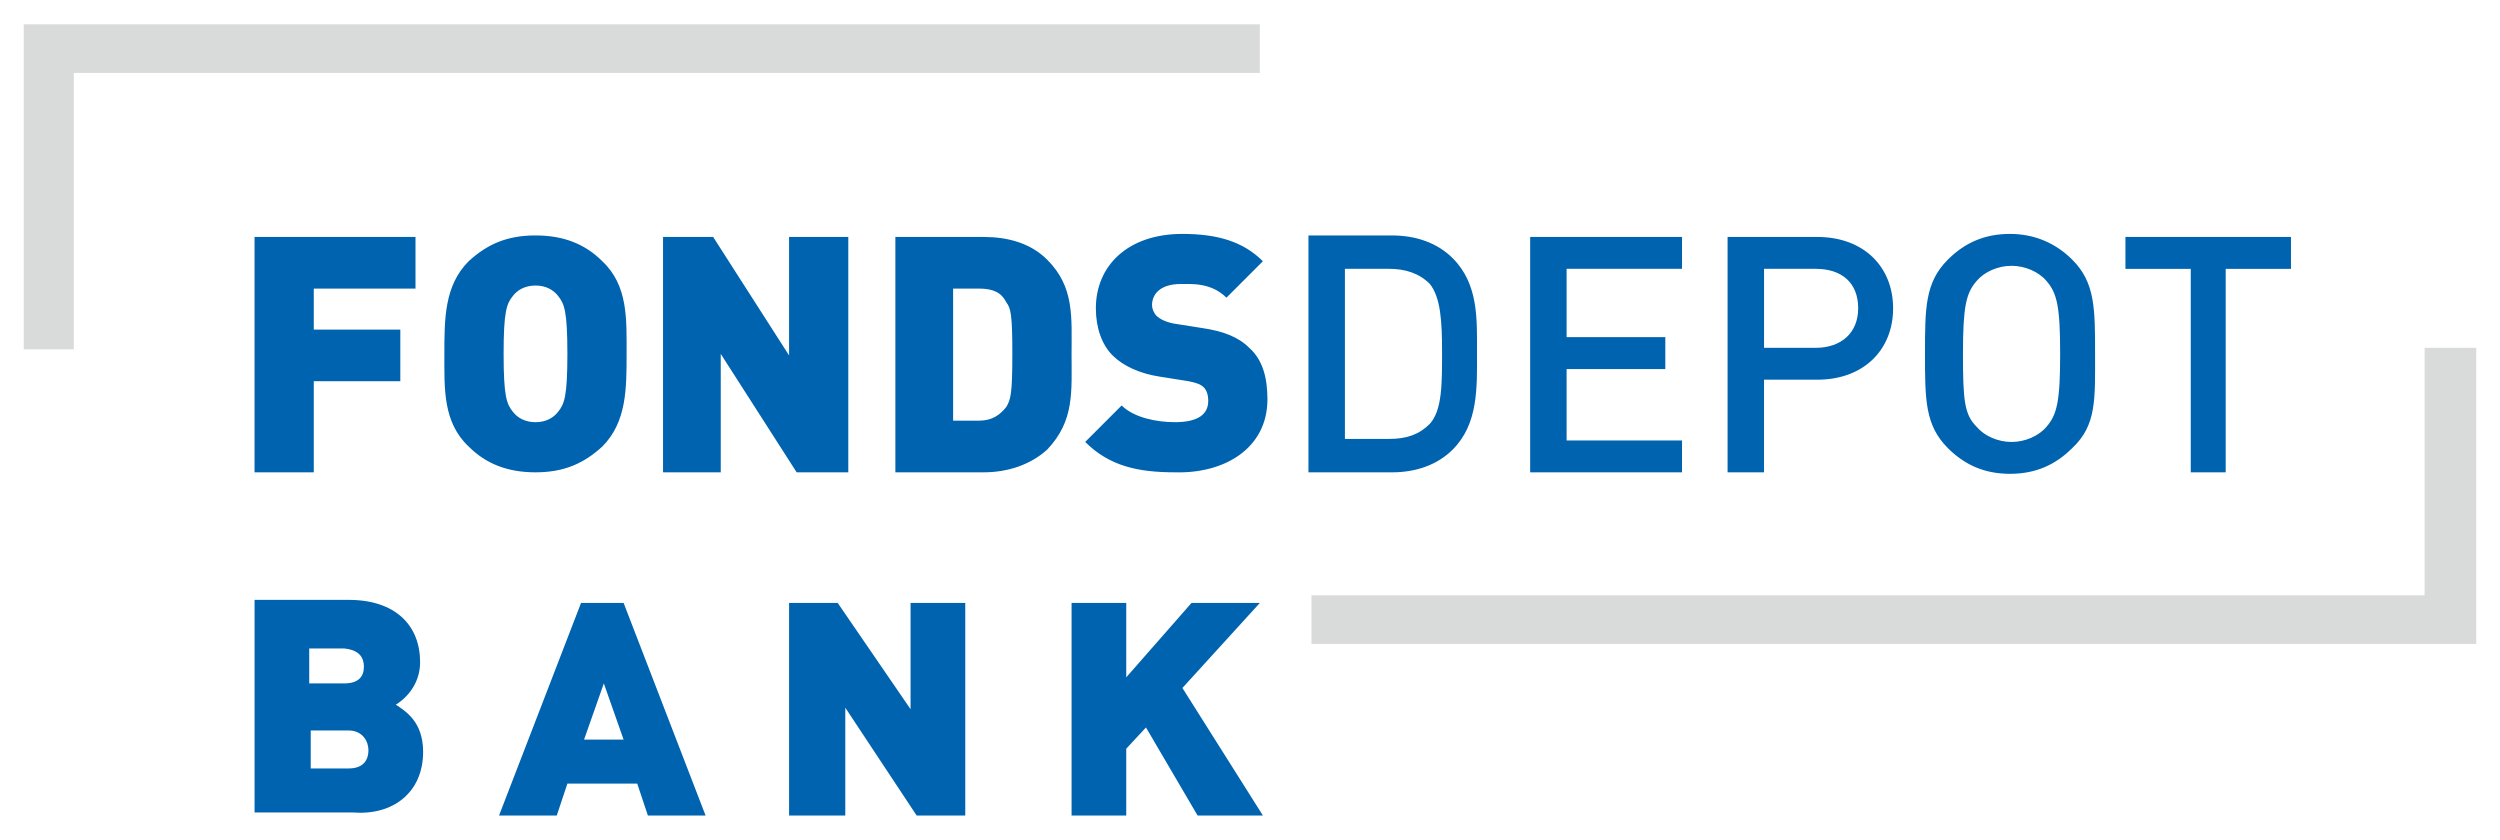
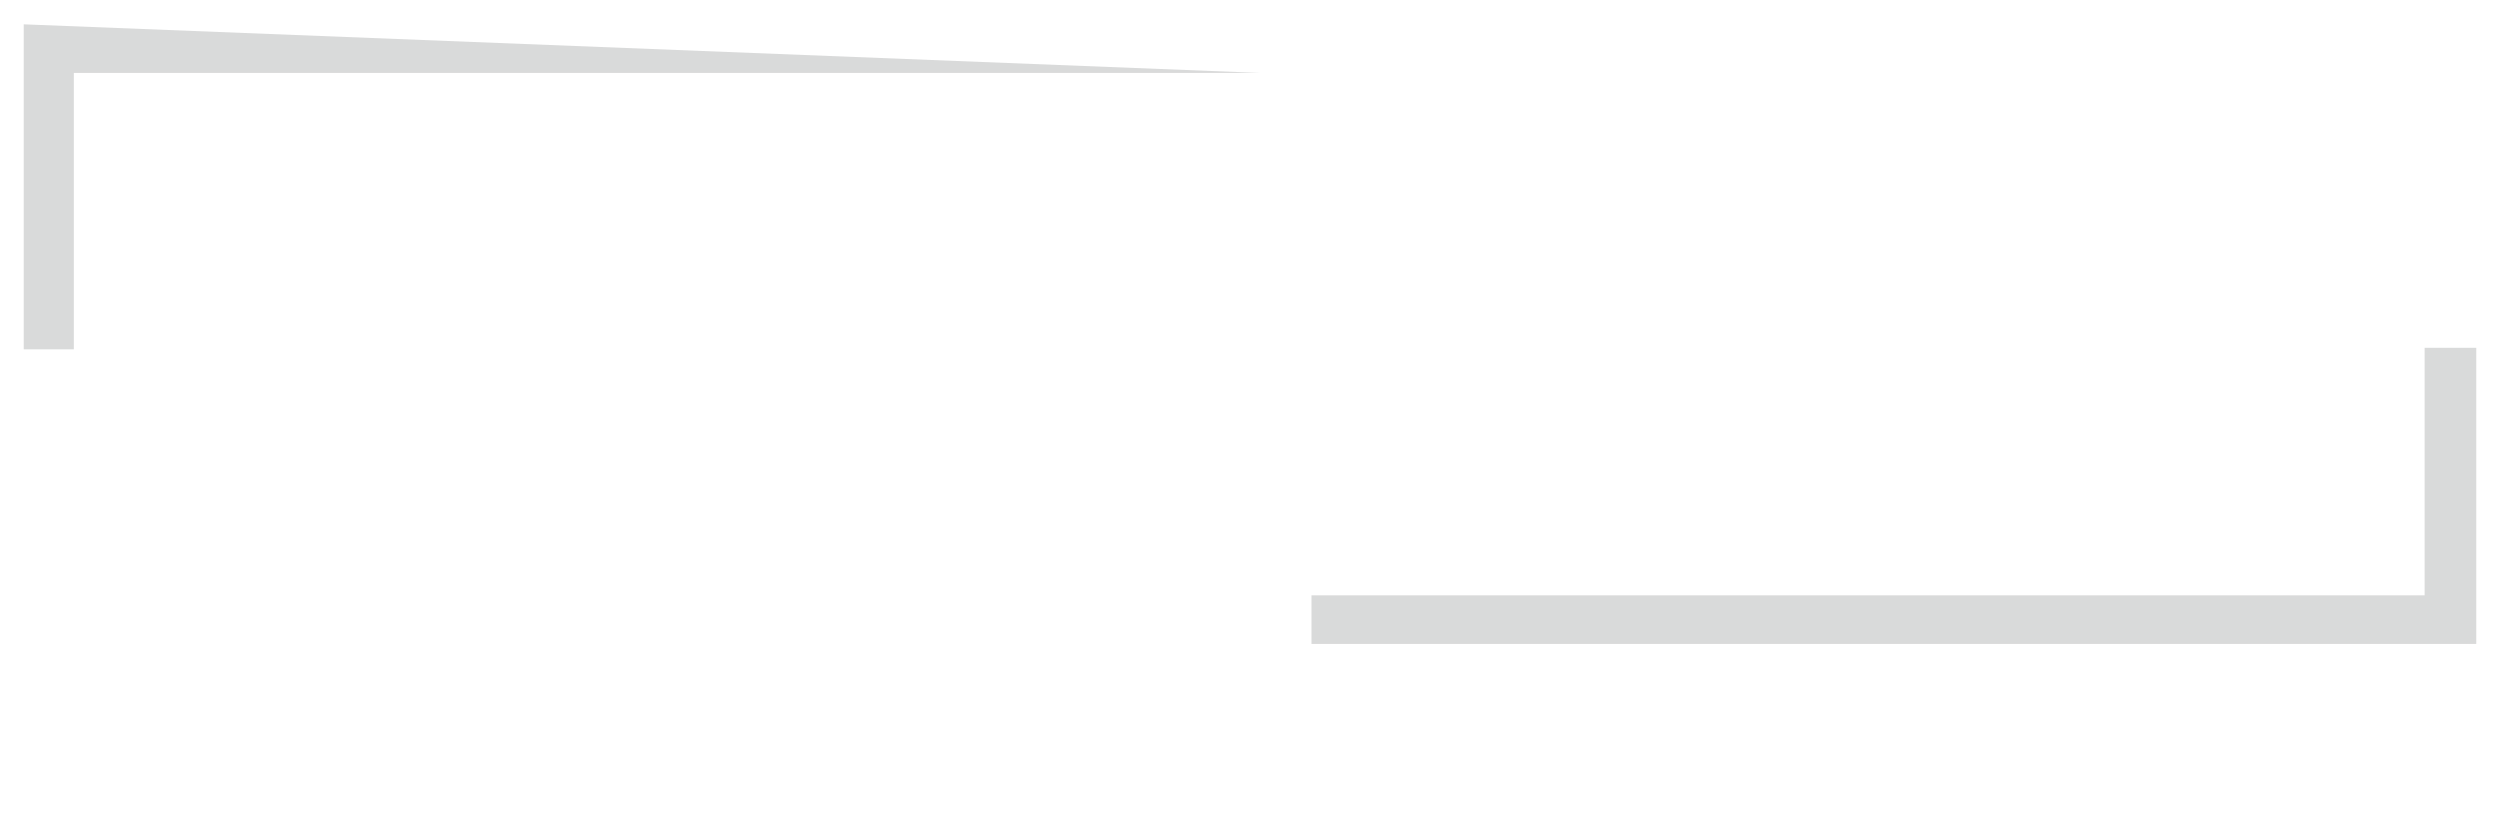
<svg xmlns="http://www.w3.org/2000/svg" height="344" id="svg3760" version="1.1" viewBox="-1.563 -1.563 164.626 55.226" width="1024">
  <defs id="defs3762" />
-   <path clip-path="none" d="m 0,0 0,21.4 3.299,0 0,-18.201 78.1,0 L 81.398,0 0,0 Z m 158.1,21.301 0,16.299 -73.301,0 0,3.201 76.701,0 0,-19.5 -3.4,0 z" id="polygon3368" style="fill:#d9dada" />
-   <path clip-path="none" d="m 76.299,13.801 c -3.6,0 -5.699,2.098 -5.699,4.898 0,1.3 0.4,2.402 1.1,3.102 0.7,0.7 1.8,1.198 3.1,1.398 L 76.699,23.5 c 0.5,0.1 0.8,0.2 1,0.4 0.2,0.2 0.301,0.5 0.301,0.9 0,0.9 -0.701,1.398 -2.201,1.398 -1.2,0 -2.7,-0.3 -3.5,-1.1 L 69.898,27.5 c 1.6,1.6 3.5,2 5.9,2 3.3,0.1 6.1,-1.601 6.1,-4.801 0,-1.4 -0.299,-2.598 -1.199,-3.398 -0.7,-0.7 -1.7,-1.101 -3.1,-1.301 l -1.9,-0.301 c -0.5,-0.1 -0.9,-0.3 -1.1,-0.5 -0.2,-0.2 -0.301,-0.499 -0.301,-0.699 0,-0.7 0.5,-1.4 1.9,-1.4 0.7,0 2,-0.1 3,0.9 l 2.4,-2.4 c -1.3,-1.3 -3.001,-1.799 -5.301,-1.799 z m 54.5,0 c -1.7,0 -3,0.599 -4.1,1.699 -1.5,1.5 -1.5,3.199 -1.5,6.199 0,3 0,4.701 1.5,6.201 1.1,1.1 2.4,1.699 4.1,1.699 1.7,0 3,-0.599 4.1,-1.699 1.6,-1.5 1.5,-3.201 1.5,-6.201 0,-3 0,-4.699 -1.5,-6.199 -1.1,-1.1 -2.5,-1.699 -4.1,-1.699 z m -97.1,0.1 c -1.9,0 -3.2,0.599 -4.4,1.699 -1.6,1.6 -1.6,3.8 -1.6,6.1 0,2.3 -0.1,4.502 1.6,6.102 1.1,1.1 2.5,1.699 4.4,1.699 1.9,0 3.2,-0.599 4.4,-1.699 1.6,-1.6 1.6,-3.802 1.6,-6.102 0,-2.3 0.1,-4.5 -1.6,-6.1 -1.1,-1.1 -2.5,-1.699 -4.4,-1.699 z m 50.9,0 0,15.6 5.5,0 c 1.6,0 3,-0.5 4,-1.5 1.7,-1.7 1.6,-4.1 1.6,-6.4 0,-2.2 0.1,-4.499 -1.6,-6.199 -1,-1 -2.4,-1.5 -4,-1.5 l -5.5,0 z m -69.4,0.1 0,15.5 3.9,0 0,-6 5.699,0 0,-3.4 -5.699,0 0,-2.699 6.699,0 0,-3.4 -10.6,0 z m 26.9,0 0,15.5 3.799,0 0,-7.801 5,7.801 3.4,0 0,-15.5 -3.9,0 0,7.801 -5,-7.801 -3.299,0 z m 15.299,0 0,15.5 5.801,0 c 1.6,0 3.099,-0.5 4.199,-1.5 1.8,-1.9 1.602,-3.801 1.602,-6.301 0,-2.4 0.198,-4.399 -1.602,-6.199 -1.1,-1.1 -2.599,-1.5 -4.199,-1.5 l -5.801,0 z m 41.801,0 0,15.5 10,0 0,-2.1 -7.6,0 0,-4.701 6.5,0 0,-2.1 -6.5,0 0,-4.5 7.6,0 0,-2.1 -10,0 z m 13,0 0,15.5 2.4,0 0,-6.1 3.5,0 c 3.1,0 5,-2.001 5,-4.701 0,-2.7 -1.9,-4.699 -5,-4.699 l -5.9,0 z m 26.199,0 0,2.1 4.301,0 0,13.4 2.301,0 0,-13.4 4.299,0 0,-2.1 -10.9,0 z m -7.5,1.9 c 0.9,0 1.801,0.4 2.301,1 0.7,0.8 0.9,1.699 0.9,4.799 0,3.1 -0.2,4.001 -0.9,4.801 -0.5,0.6 -1.401,1 -2.301,1 -0.9,0 -1.799,-0.4 -2.299,-1 -0.8,-0.8 -0.9,-1.701 -0.9,-4.801 0,-3.1 0.2,-3.999 0.9,-4.799 0.5,-0.6 1.399,-1 2.299,-1 z M 87,16.1 l 2.898,0 c 1.1,0 2.001,0.3 2.701,1 0.7,0.9 0.799,2.4 0.799,4.5 0,2.1 0.001,3.801 -0.799,4.701 -0.7,0.7 -1.501,1 -2.701,1 l -2.898,0 0,-11.201 z m 27.6,0 3.4,0 c 1.7,0 2.799,0.9 2.799,2.6 0,1.6 -1.099,2.602 -2.799,2.602 l -3.4,0 0,-5.201 z m -80.9,1.1 c 0.7,0 1.2,0.301 1.5,0.701 0.4,0.5 0.6,0.999 0.6,3.799 0,2.8 -0.2,3.301 -0.6,3.801 -0.3,0.4 -0.8,0.699 -1.5,0.699 -0.7,0 -1.2,-0.299 -1.5,-0.699 -0.4,-0.5 -0.6,-1.001 -0.6,-3.801 0,-2.8 0.2,-3.299 0.6,-3.799 0.3,-0.4 0.8,-0.701 1.5,-0.701 z m 27.5,0.201 1.699,0 c 1,0 1.501,0.3 1.801,0.9 0.3,0.4 0.4,0.798 0.4,3.398 0,2.6 -0.1,3 -0.4,3.5 -0.4,0.5 -0.901,0.9 -1.801,0.9 l -1.699,0 0,-8.699 z m -46,20.5 0,14 6.5,0 c 2.6,0.2 4.6,-1.3 4.6,-4 0,-2 -1.199,-2.7 -1.799,-3.1 0.5,-0.3 1.6,-1.201 1.6,-2.801 0,-2.4 -1.601,-4.1 -4.701,-4.1 l -6.199,0 z m 21.5,0.199 -5.4,14 3.801,0 0.699,-2.1 4.6,0 0.701,2.1 3.799,0 -5.398,-14 -2.801,0 z m 13.699,0 0,14 3.701,0 0,-7.1 4.699,7.1 3.201,0 0,-14 -3.602,0 0,7 -4.799,-7 -3.201,0 z m 18.602,0 0,14 3.6,0 0,-4.4 1.299,-1.398 3.4,5.799 4.301,0 -5.301,-8.4 5.1,-5.6 -4.5,0 -4.299,4.9 0,-4.9 -3.6,0 z m -50.201,3 2.301,0 c 1,0.1 1.299,0.601 1.299,1.201 0,0.6 -0.299,1.1 -1.299,1.1 l -2.301,0 0,-2.301 z m 19.4,2.301 1.301,3.699 -2.602,0 1.301,-3.699 z m -19.301,3.1 2.5,0 c 0.9,0 1.301,0.701 1.301,1.301 0,0.6 -0.301,1.199 -1.301,1.199 l -2.5,0 0,-2.5 z" id="polygon3388" style="fill:#0063af" />
+   <path clip-path="none" d="m 0,0 0,21.4 3.299,0 0,-18.201 78.1,0 Z m 158.1,21.301 0,16.299 -73.301,0 0,3.201 76.701,0 0,-19.5 -3.4,0 z" id="polygon3368" style="fill:#d9dada" />
</svg>